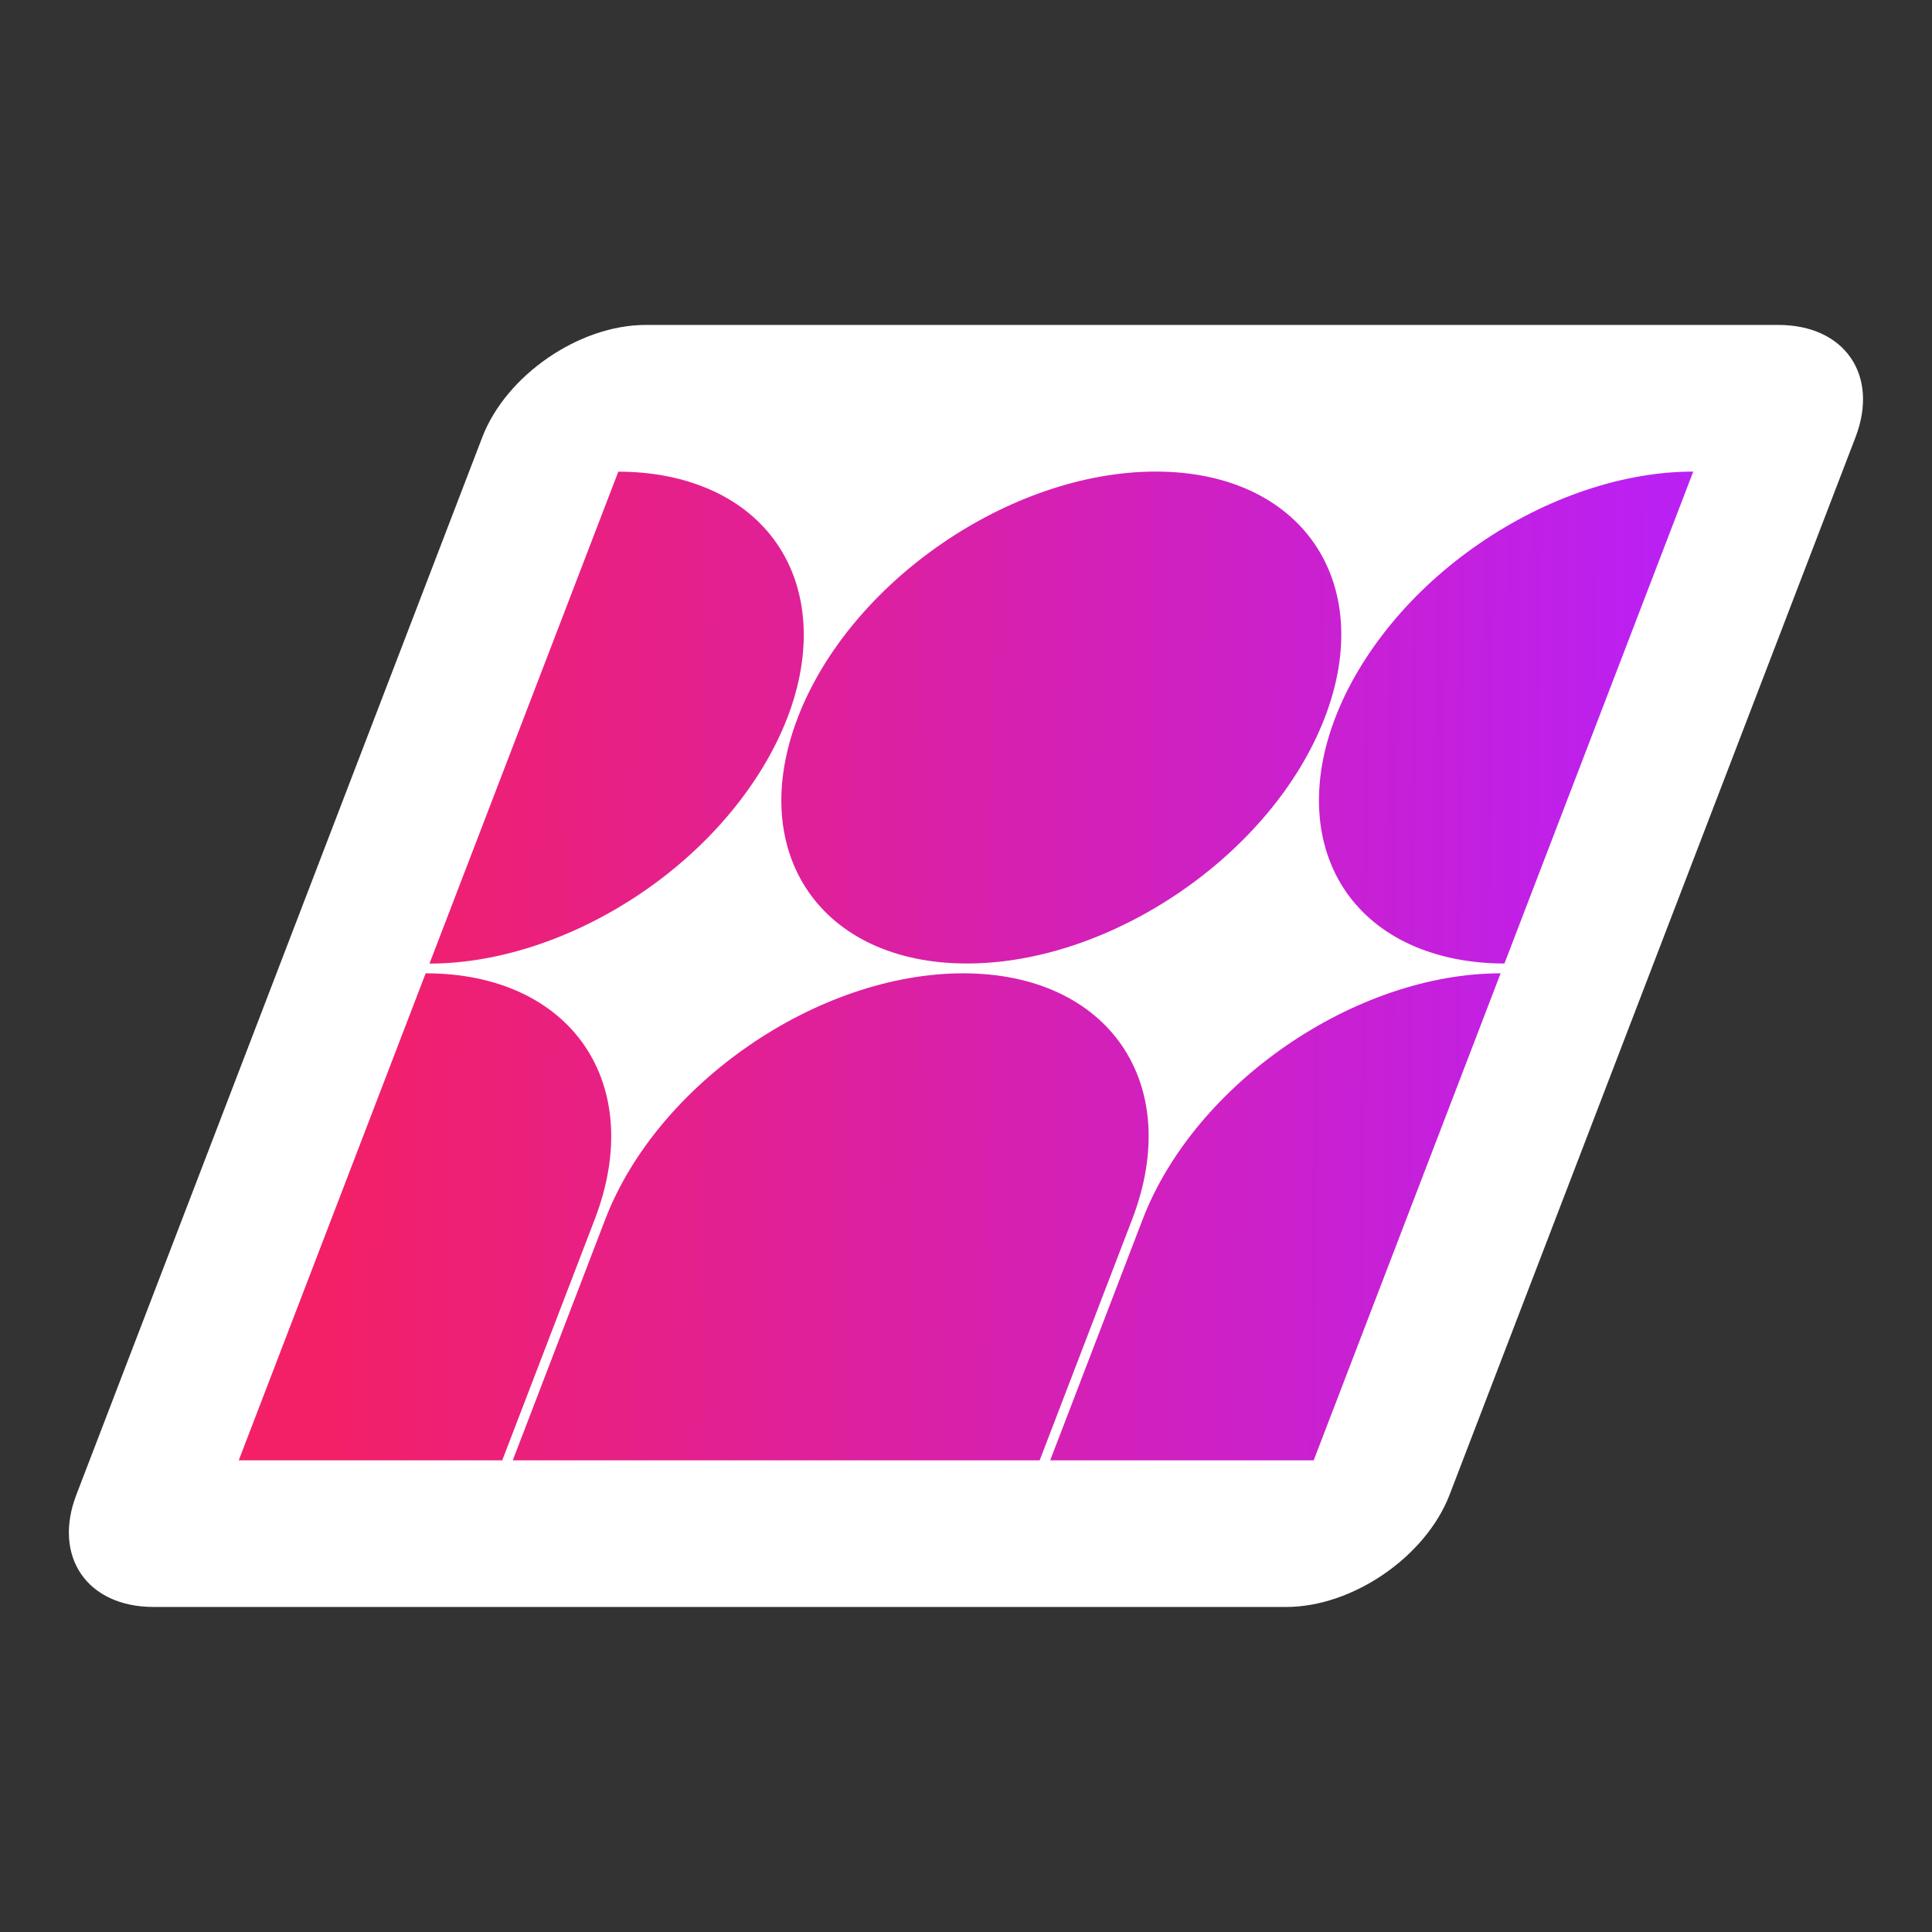
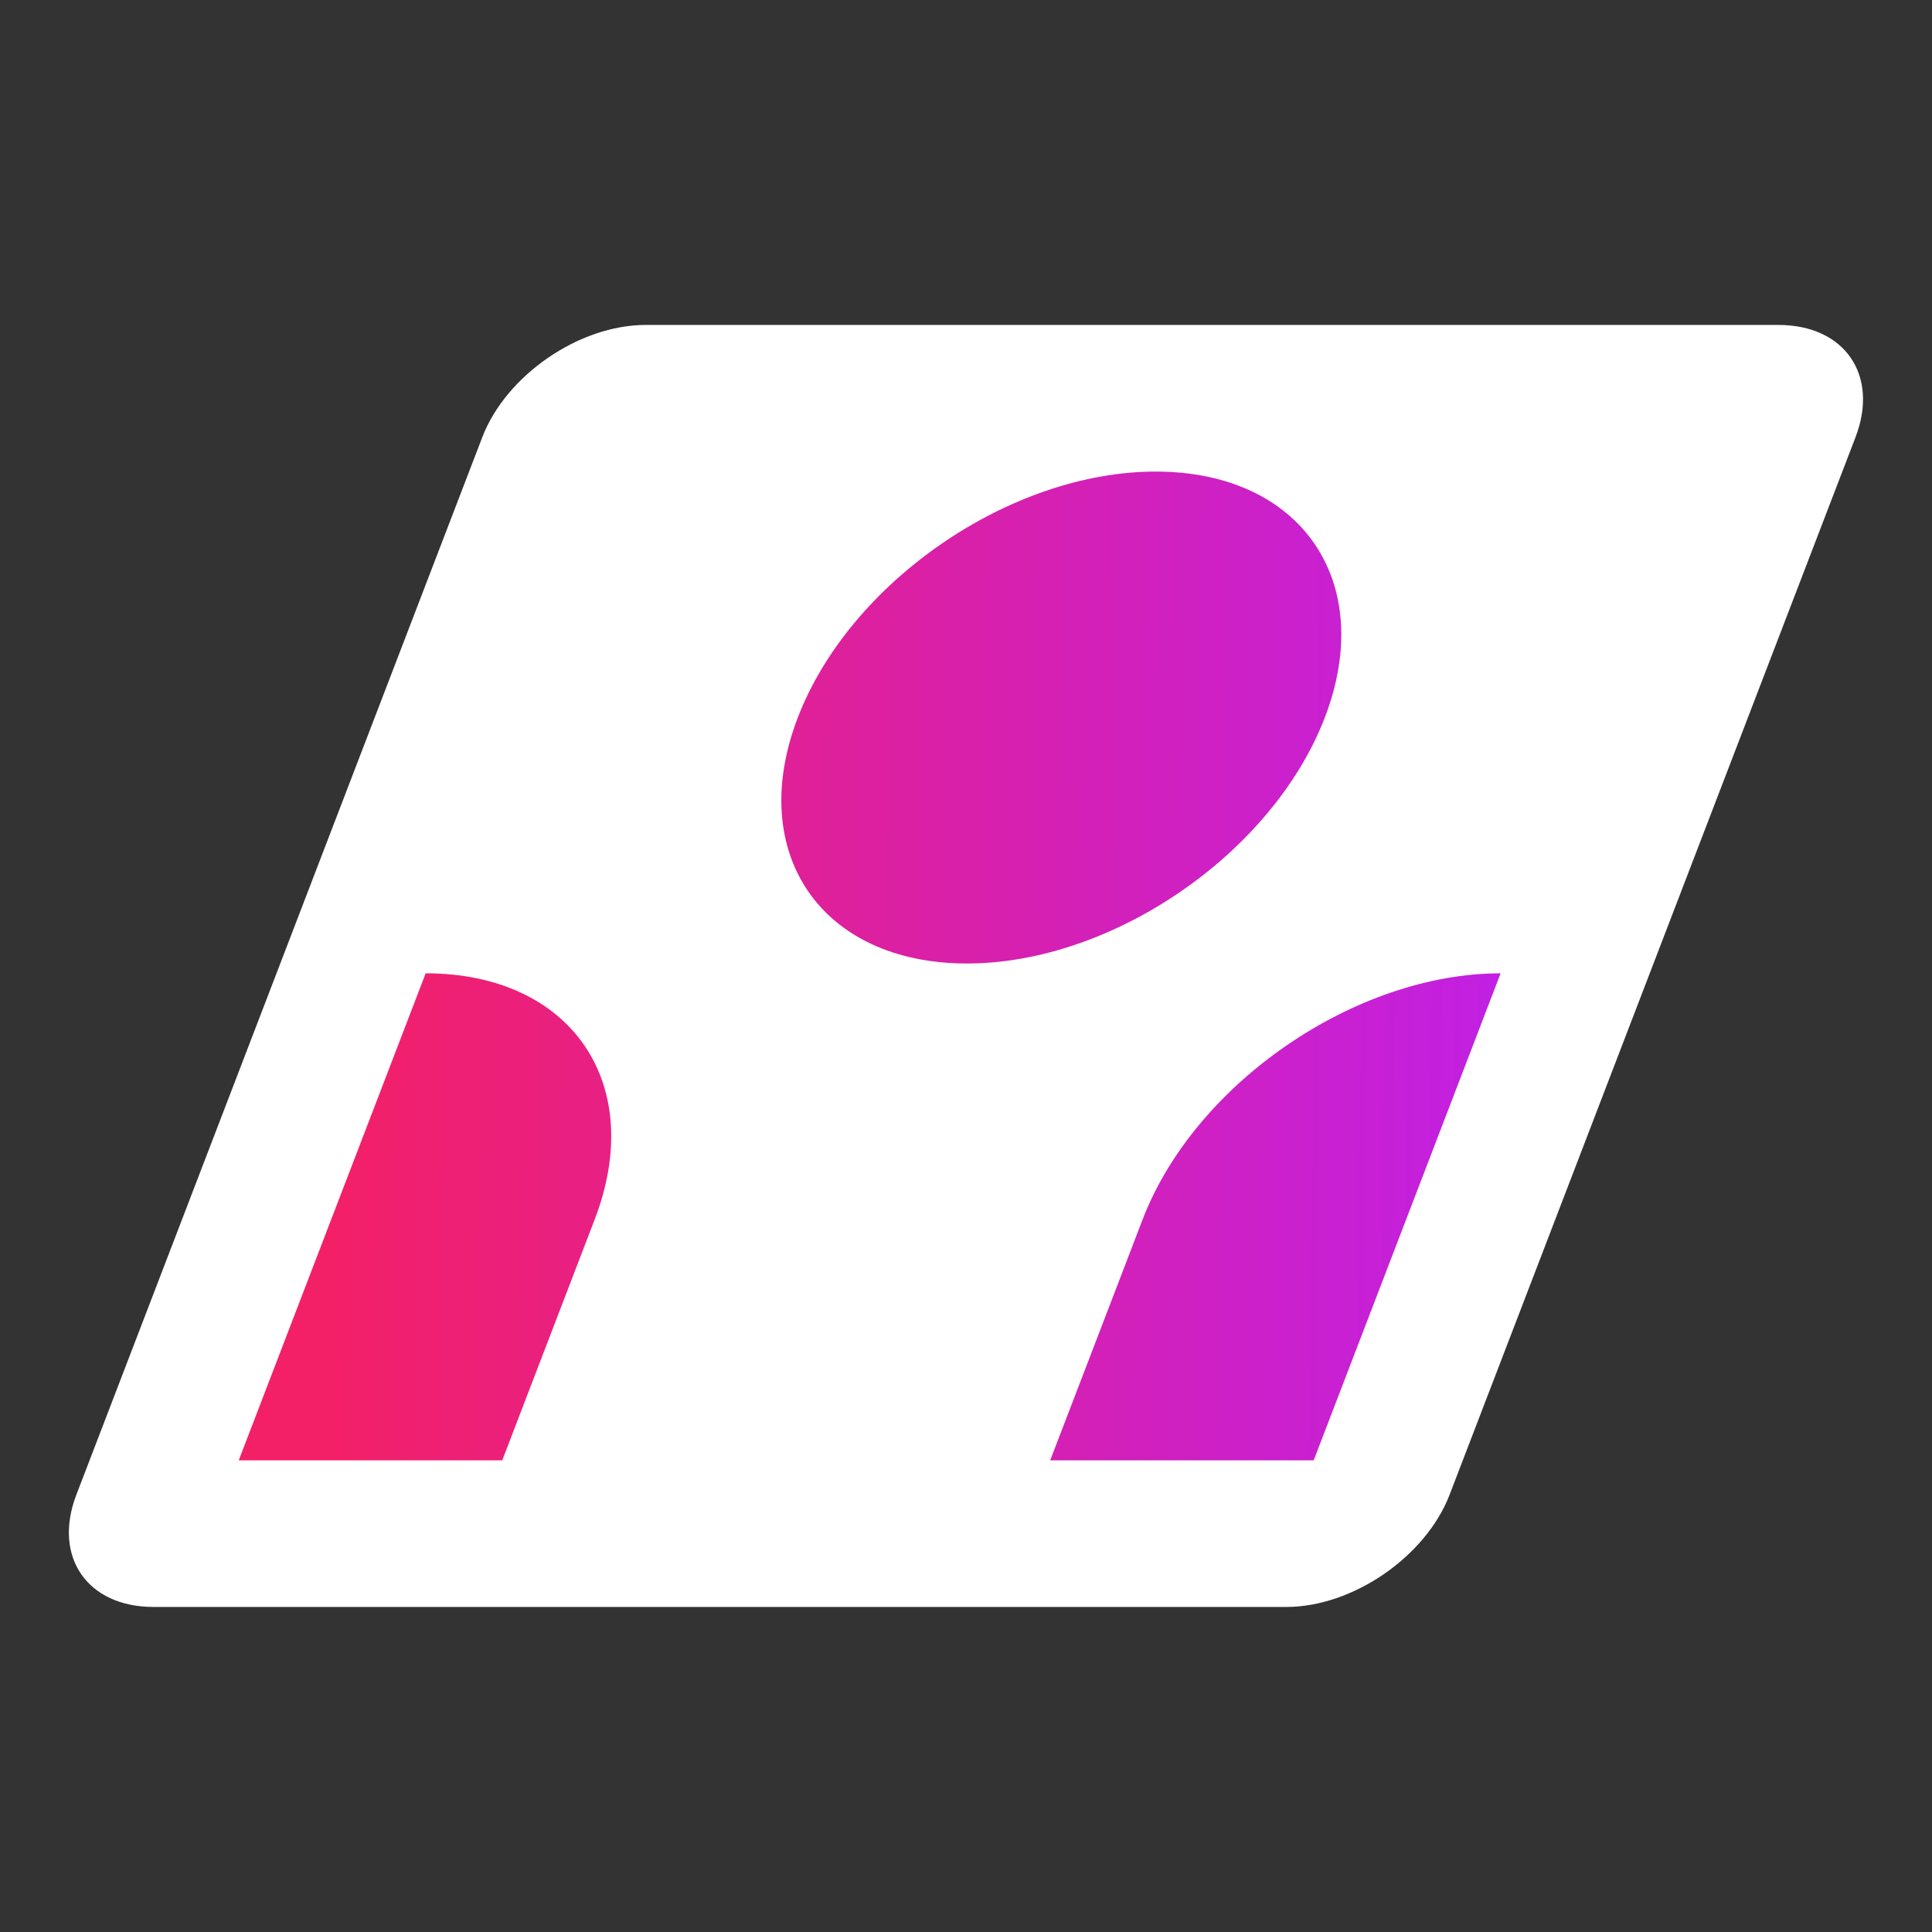
<svg xmlns="http://www.w3.org/2000/svg" xmlns:xlink="http://www.w3.org/1999/xlink" id="_レイヤー_2" viewBox="0 0 192.76 192.76">
  <rect x="0" y="0" width="192.76" height="192.76" fill="#333333" stroke="none" />
  <defs>
    <style>.cls-1{fill:none;}.cls-2{fill:url(#_名称未設定グラデーション_3);}.cls-3{fill:#fff;}.cls-4{fill:url(#_名称未設定グラデーション_3-5);}.cls-5{fill:url(#_名称未設定グラデーション_3-3);}.cls-6{fill:url(#_名称未設定グラデーション_3-2);}.cls-7{fill:url(#_名称未設定グラデーション_3-4);}.cls-8{fill:url(#_名称未設定グラデーション_3-6);}</style>
    <linearGradient id="_名称未設定グラデーション_3" x1="34.46" y1="70.78" x2="165.36" y2="72.27" gradientUnits="userSpaceOnUse">
      <stop offset="0" stop-color="#f32068" />
      <stop offset="1" stop-color="#bb20f3" />
    </linearGradient>
    <linearGradient id="_名称未設定グラデーション_3-2" x1="34.45" y1="71.39" x2="165.35" y2="72.88" xlink:href="#_名称未設定グラデーション_3" />
    <linearGradient id="_名称未設定グラデーション_3-3" x1="34.46" y1="70.17" x2="165.37" y2="71.66" xlink:href="#_名称未設定グラデーション_3" />
    <linearGradient id="_名称未設定グラデーション_3-4" x1="33.89" y1="120.96" x2="164.79" y2="122.44" xlink:href="#_名称未設定グラデーション_3" />
    <linearGradient id="_名称未設定グラデーション_3-5" x1="33.89" y1="120.35" x2="164.8" y2="121.84" xlink:href="#_名称未設定グラデーション_3" />
    <linearGradient id="_名称未設定グラデーション_3-6" x1="33.88" y1="121.42" x2="164.78" y2="122.9" xlink:href="#_名称未設定グラデーション_3" />
  </defs>
  <g id="_レイヤー_1-2">
    <rect class="cls-1" width="192.76" height="192.76" />
    <path class="cls-3" d="M64.42,32.42h113.01c6.63,0,10.07,5.02,7.7,11.2l-40.5,105.51c-2.38,6.19-9.67,11.2-16.3,11.2H15.32c-6.63,0-10.07-5.02-7.7-11.2L48.12,43.62c2.38-6.19,9.67-11.2,16.3-11.2Z" />
    <path class="cls-2" d="M96.47,96.13c14.52,0,30.5-10.99,35.71-24.54,5.2-13.55-2.35-24.54-16.87-24.54s-30.5,10.99-35.71,24.54c-5.2,13.55,2.35,24.54,16.87,24.54Z" />
-     <path class="cls-6" d="M64.2,88.95c3.32-2.28,6.29-4.98,8.75-7.96,2.46-2.98,4.37-6.17,5.61-9.39,1.24-3.22,1.78-6.41,1.6-9.39-.18-2.98-1.08-5.68-2.64-7.96-1.57-2.28-3.77-4.09-6.49-5.32-2.72-1.23-5.89-1.87-9.34-1.87l-9.42,24.54-9.42,24.54c3.45,0,7.11-.63,10.78-1.87,3.66-1.23,7.25-3.04,10.57-5.32Z" />
-     <path class="cls-5" d="M158.16,48.92c-3.66,1.23-7.25,3.04-10.57,5.32-3.32,2.28-6.29,4.98-8.75,7.96-2.46,2.98-4.37,6.17-5.61,9.39s-1.78,6.41-1.6,9.39c.18,2.98,1.08,5.68,2.64,7.96,1.57,2.28,3.77,4.09,6.49,5.32,2.72,1.23,5.89,1.87,9.34,1.87l9.42-24.54,9.42-24.54c-3.45,0-7.11.63-10.78,1.87Z" />
-     <path class="cls-7" d="M96.1,97.11c-14.52,0-30.5,10.99-35.71,24.54l-9.23,24.05h52.57l9.23-24.05c5.2-13.55-2.35-24.54-16.87-24.54Z" />
    <path class="cls-4" d="M114.01,121.65l-9.23,24.05h26.29l18.65-48.59c-14.52,0-30.5,10.99-35.71,24.54Z" />
    <path class="cls-8" d="M42.47,97.11l-18.65,48.59h26.29l9.23-24.05c5.2-13.55-2.35-24.54-16.87-24.54Z" />
  </g>
</svg>